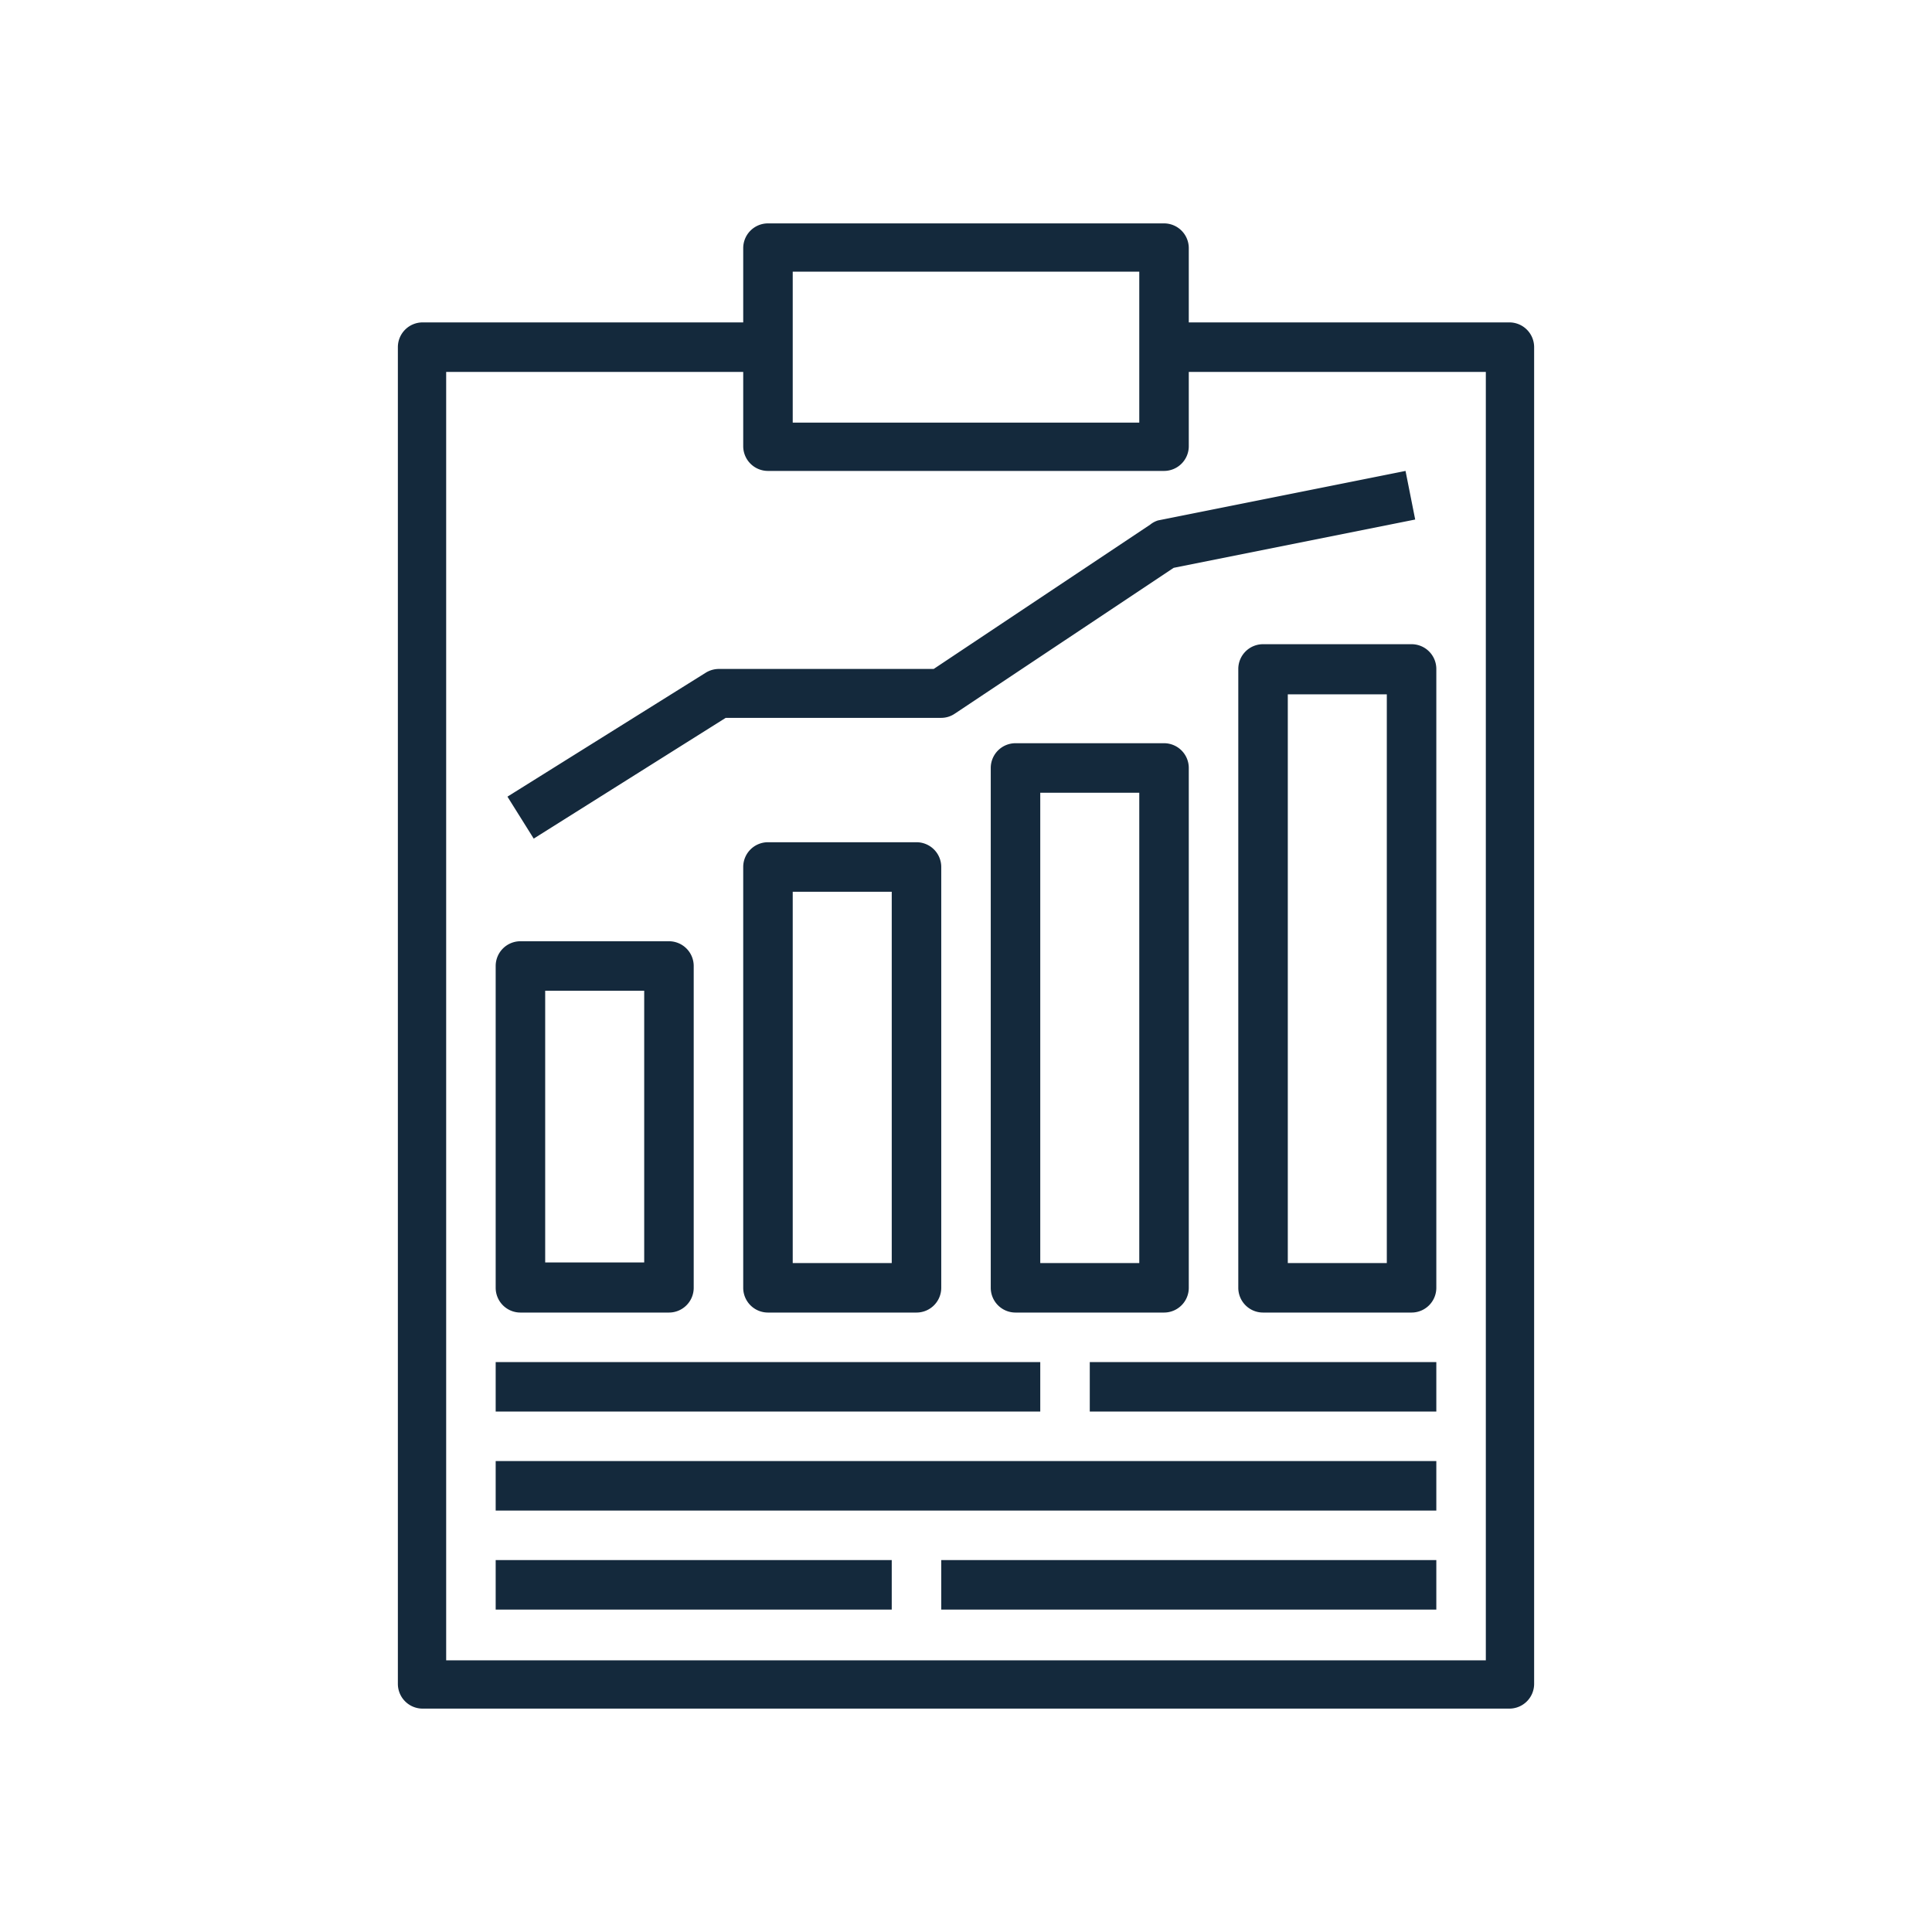
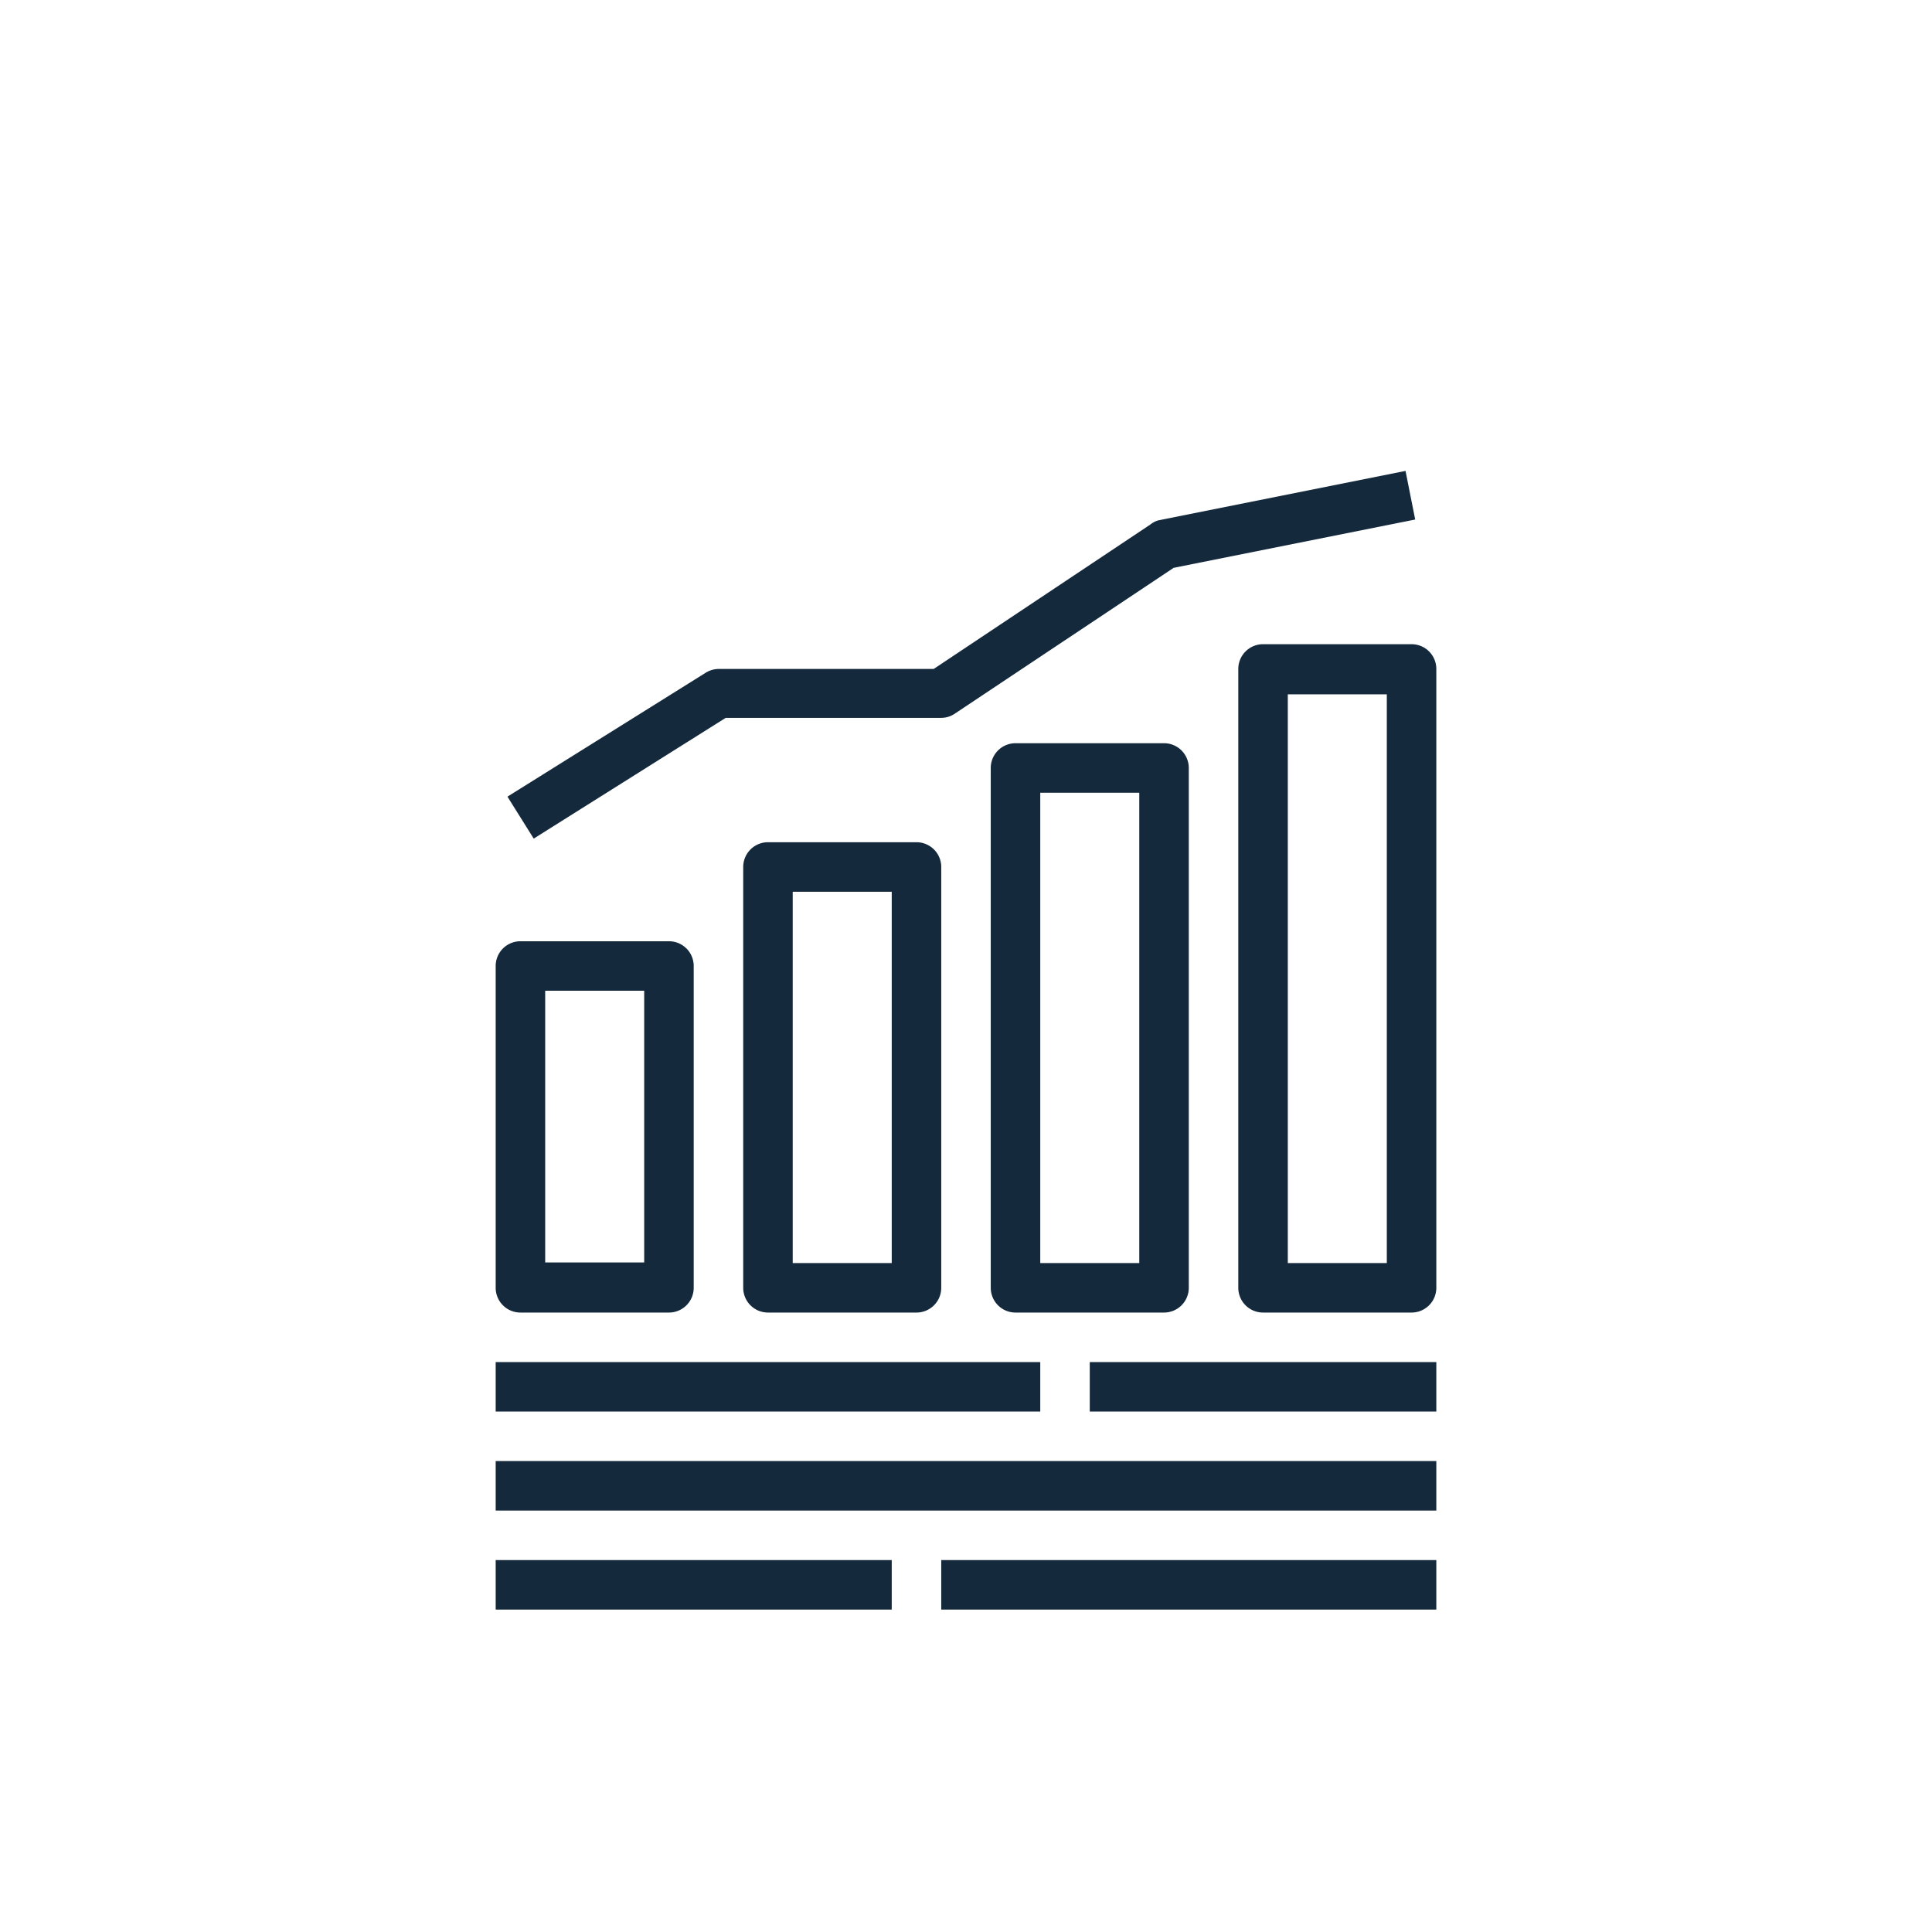
<svg xmlns="http://www.w3.org/2000/svg" id="Camada_1" data-name="Camada 1" viewBox="0 0 64 64">
  <defs>
    <style>.cls-1{fill:#14293c}</style>
  </defs>
-   <path class="cls-1" d="M50 10.68H39.38V8.22a.82.82 0 0 0-.82-.82H25.44a.82.82 0 0 0-.82.82v2.46H14a.82.82 0 0 0-.82.82v44.28a.82.82 0 0 0 .82.82h36a.82.82 0 0 0 .82-.82V11.5a.82.82 0 0 0-.82-.82zM26.26 9h11.48v5H26.26zm22.96 46H14.78V12.32h9.84v2.46a.82.82 0 0 0 .82.82h13.12a.82.82 0 0 0 .82-.82v-2.46h9.84z" />
  <path class="cls-1" d="M16.42 45.12h18.04v1.64H16.42zm19.68 0h11.48v1.64H36.1zM16.42 48.4h31.16v1.64H16.42zm0 3.28h13.12v1.64H16.42zm14.76 0h16.4v1.64h-16.4zm-13.94-8.2h4.92a.82.82 0 0 0 .82-.82V32a.82.82 0 0 0-.82-.82h-4.92a.82.82 0 0 0-.82.82v10.66a.82.82 0 0 0 .82.82zm.82-10.66h3.28v9h-3.28zm12.3 10.66a.82.82 0 0 0 .82-.82V28.72a.82.82 0 0 0-.82-.82h-4.92a.82.82 0 0 0-.82.82v13.94a.82.82 0 0 0 .82.82zm-4.1-13.94h3.28v12.3h-3.28zm12.3 13.94a.82.82 0 0 0 .82-.82V25.44a.82.82 0 0 0-.82-.82h-4.92a.82.82 0 0 0-.82.82v17.22a.82.82 0 0 0 .82.82zm-4.1-17.22h3.28v15.58h-3.28zm12.3-4.92h-4.92a.82.82 0 0 0-.82.82v20.5a.82.82 0 0 0 .82.82h4.92a.82.82 0 0 0 .82-.82v-20.5a.82.82 0 0 0-.82-.82zm-.82 20.5h-3.28V23h3.28zM38.1 17.38l-7.17 4.78H23.8a.83.83 0 0 0-.43.13l-6.56 4.1.87 1.39 6.36-4h7.14a.8.8 0 0 0 .45-.14l7.25-4.83 8-1.6-.32-1.61-8.2 1.64a.79.79 0 0 0-.26.14z" />
</svg>